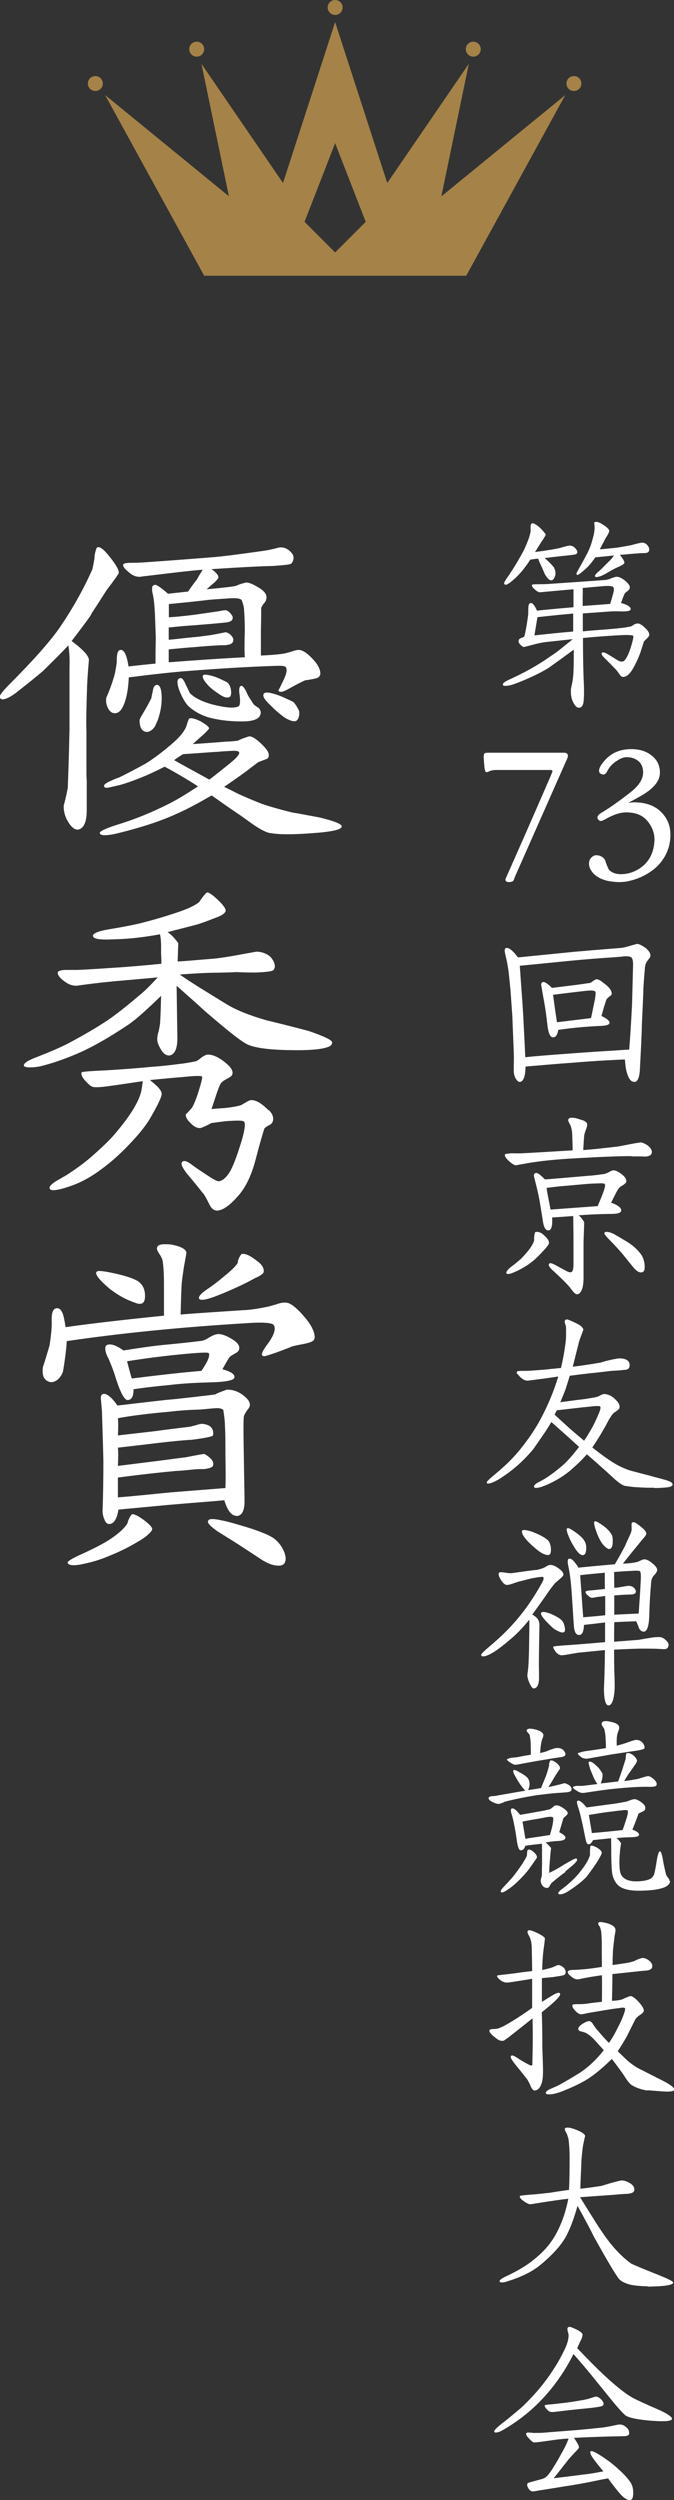
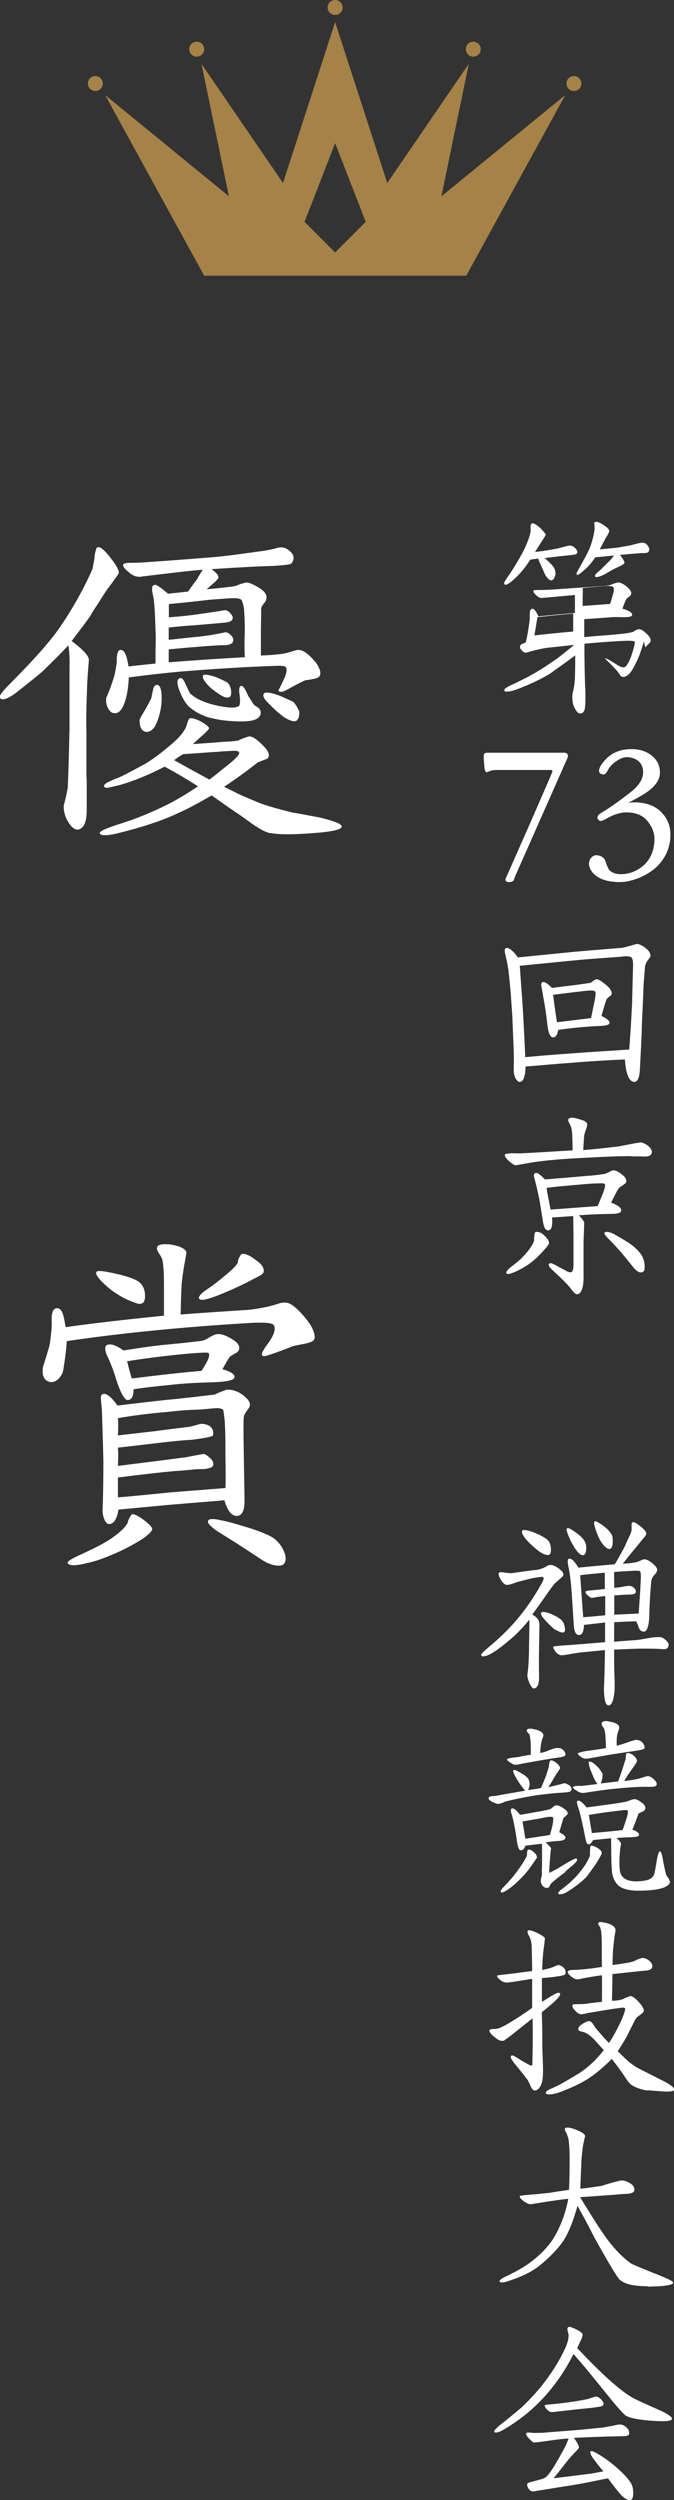
<svg xmlns="http://www.w3.org/2000/svg" id="uuid-74bfb161-f381-4749-a6fa-6006a34034eb" data-name="レイヤー 2" viewBox="0 0 46.94 173.91">
  <rect x="0" y="0" width="46.94" height="173.91" fill="#333333" stroke="none" />
  <g id="uuid-82ea1595-1b56-472e-b241-6661000d1c29" data-name="レイヤー 3">
    <g>
-       <path d="M44.84,44.6c-.01.08-.07.28-.17.57-.15.5-.38.98-.64,1.43-.21.32-.42.49-.64.49-.08,0-.17-.06-.24-.18l-.18-.25c-.1-.11-.25-.27-.43-.45l-.43-.43c-.14-.13-.21-.24-.21-.32,0-.06.04-.08.11-.08s.18.04.34.14l.52.32c.2.13.35.2.48.18.07,0,.17-.08.27-.25.13-.21.22-.46.32-.77.15-.49.2-.74.15-.78-.07-.04-.34-.06-.77-.04-.59.03-1.5.08-2.72.2,0,1.47.03,2.61.07,3.38.01.49,0,.87-.04,1.13-.04.22-.15.34-.32.34-.14,0-.28-.14-.41-.42-.1-.2-.14-.43-.14-.7-.01-.11.01-.27.06-.46.06-.25.08-.46.1-.63.03-.28.04-.9.04-1.83-.39.29-.97.71-1.74,1.26-.63.39-1.42.76-2.34,1.11-.28.1-.5.15-.69.15-.11,0-.17-.03-.17-.1,0-.1.18-.22.56-.39.18-.08.53-.25,1.02-.5.39-.21.77-.43,1.15-.67.24-.15.56-.38.99-.67.29-.22.67-.53,1.15-.92l-1.95.21c-.2.03-.46.08-.8.17-.42.11-.64.17-.66.17-.08-.03-.17-.08-.25-.18-.1-.1-.13-.18-.11-.28.01-.07.07-.13.2-.18.13-.04.18-.08.2-.11.06-.21.11-.49.17-.84.04-.28.08-.52.1-.71,0-.15,0-.31.01-.49.01-.17.06-.25.15-.27.13-.03.28.15.45.53.22-.03.69-.07,1.39-.14l1.15-.1v-1.25c-.49.04-1.12.1-1.9.17l-.45.04c-.1-.01-.22-.08-.36-.21-.15-.13-.21-.24-.17-.31.01-.03.15-.04.41-.04.35,0,.66-.01.9-.03l2.61-.18,1.08-.08c.21-.01.38-.06.53-.13.15-.06.25-.08.32-.1.2-.01.43.1.7.34.18.17.27.31.25.42,0,.07-.04.15-.14.22-.13.1-.18.15-.2.17-.04.06-.13.28-.27.67.48.14.7.29.67.45-.01.11-.25.15-.69.14-.21-.01-.43-.01-.69,0-.49.04-1.15.08-1.95.14v1.25c.56-.06,1.12-.1,1.67-.14.66-.06,1.22-.1,1.65-.2.04-.01.11-.04.21-.11s.21-.1.31-.1c.13.01.29.11.5.31.21.2.29.34.29.49-.01.07-.07.15-.17.25-.11.1-.18.18-.21.22ZM37.93,38.82c.18.15.41.36.64.64.11.21.14.41.1.56-.07.24-.17.36-.29.35-.13-.01-.27-.15-.43-.42,0-.01-.1-.24-.29-.66-.04-.07-.1-.21-.18-.43-.17.01-.35.04-.55.07-.35.55-.71.98-1.09,1.33-.35.31-.56.45-.66.41-.04-.01-.07-.06-.07-.1,0-.07.11-.25.34-.57.24-.35.52-.8.81-1.32.21-.35.39-.74.56-1.21.08-.24.13-.42.14-.57-.01-.1-.01-.2-.01-.29.01-.14.06-.21.14-.21.1,0,.27.1.49.29.14.13.28.28.43.48,0,.06-.1.22-.29.5l-.46.73c.55-.07,1.11-.15,1.69-.27.13-.04.34-.1.63-.17.18-.03.35.03.48.17.17.18.2.31.07.41-.03.03-.24.06-.62.1-.41.04-.94.1-1.57.18ZM39.92,42.68c-.67.06-1.5.14-2.49.25l-.21,1.27c.64-.07,1.54-.17,2.7-.27v-1.26ZM44.5,38.49c-.27.01-.76.06-1.33.11.24.29.34.49.31.56-.01.07-.17.17-.45.29-.17.07-.45.22-.83.45-.28.15-.5.24-.66.24-.04,0-.08-.01-.1-.04-.04-.07.07-.21.34-.42l.55-.55c.2-.18.34-.35.43-.49l-1.3.13c-.22.32-.42.56-.6.73-.39.36-.62.53-.67.49-.03-.01-.04-.06-.04-.1,0-.03.13-.27.39-.73.29-.52.5-.92.6-1.22.06-.17.13-.42.21-.74.04-.22.07-.39.06-.49,0-.03-.01-.27-.03-.35.04-.04.08-.06.14-.06.13,0,.32.08.58.27.13.08.2.14.22.18.07.06.1.11.11.18,0,.06-.04.15-.13.31-.13.2-.18.29-.18.31-.08.15-.2.38-.35.66.27-.01.62-.06,1.08-.1.15-.01.52-.08,1.08-.18.15-.04.39-.11.74-.18.17-.01.31.04.42.18.08.11.13.2.13.29,0,.08-.03.13-.07.18-.04.04-.11.06-.22.07-.29.01-.38.01-.42.01ZM40.58,40.89c.01.13.01.34,0,.62v.64s.64-.04,1.91-.14c.04-.1.11-.34.21-.71.07-.24.07-.39.01-.46-.06-.07-.28-.1-.67-.07l-1.46.13Z" style="fill: #fff;" />
+       <path d="M44.84,44.6c-.01.08-.07.28-.17.57-.15.5-.38.98-.64,1.43-.21.32-.42.49-.64.49-.08,0-.17-.06-.24-.18l-.18-.25c-.1-.11-.25-.27-.43-.45l-.43-.43s.18.04.34.14l.52.32c.2.13.35.2.48.18.07,0,.17-.08.27-.25.13-.21.22-.46.32-.77.15-.49.2-.74.15-.78-.07-.04-.34-.06-.77-.04-.59.03-1.5.08-2.72.2,0,1.47.03,2.61.07,3.38.01.49,0,.87-.04,1.13-.04.22-.15.34-.32.34-.14,0-.28-.14-.41-.42-.1-.2-.14-.43-.14-.7-.01-.11.01-.27.06-.46.06-.25.08-.46.1-.63.03-.28.04-.9.04-1.83-.39.29-.97.71-1.74,1.26-.63.39-1.42.76-2.34,1.11-.28.1-.5.15-.69.15-.11,0-.17-.03-.17-.1,0-.1.18-.22.56-.39.18-.08.53-.25,1.02-.5.39-.21.77-.43,1.15-.67.24-.15.56-.38.99-.67.29-.22.67-.53,1.15-.92l-1.95.21c-.2.03-.46.08-.8.17-.42.11-.64.17-.66.17-.08-.03-.17-.08-.25-.18-.1-.1-.13-.18-.11-.28.01-.07.07-.13.2-.18.13-.04.18-.08.2-.11.06-.21.11-.49.17-.84.04-.28.08-.52.1-.71,0-.15,0-.31.01-.49.01-.17.06-.25.15-.27.13-.03.28.15.45.53.22-.03.69-.07,1.39-.14l1.15-.1v-1.25c-.49.04-1.12.1-1.9.17l-.45.04c-.1-.01-.22-.08-.36-.21-.15-.13-.21-.24-.17-.31.01-.03.15-.04.41-.04.35,0,.66-.01.9-.03l2.61-.18,1.08-.08c.21-.01.38-.06.53-.13.15-.06.25-.08.32-.1.2-.01.43.1.7.34.18.17.27.31.25.42,0,.07-.04.15-.14.22-.13.1-.18.15-.2.17-.04.06-.13.28-.27.67.48.14.7.29.67.45-.01.11-.25.15-.69.14-.21-.01-.43-.01-.69,0-.49.04-1.15.08-1.95.14v1.25c.56-.06,1.12-.1,1.67-.14.66-.06,1.22-.1,1.65-.2.04-.01.11-.04.21-.11s.21-.1.31-.1c.13.01.29.11.5.31.21.2.29.34.29.49-.01.07-.07.15-.17.25-.11.1-.18.18-.21.22ZM37.93,38.82c.18.15.41.36.64.64.11.21.14.41.1.56-.07.24-.17.36-.29.35-.13-.01-.27-.15-.43-.42,0-.01-.1-.24-.29-.66-.04-.07-.1-.21-.18-.43-.17.01-.35.04-.55.07-.35.55-.71.98-1.09,1.33-.35.31-.56.45-.66.41-.04-.01-.07-.06-.07-.1,0-.07.11-.25.34-.57.24-.35.52-.8.81-1.32.21-.35.39-.74.56-1.21.08-.24.13-.42.14-.57-.01-.1-.01-.2-.01-.29.01-.14.06-.21.14-.21.1,0,.27.1.49.29.14.13.28.28.43.48,0,.06-.1.22-.29.5l-.46.73c.55-.07,1.11-.15,1.69-.27.13-.04.34-.1.63-.17.18-.03.35.03.48.17.17.18.2.31.07.41-.03.03-.24.06-.62.1-.41.04-.94.1-1.57.18ZM39.92,42.68c-.67.06-1.5.14-2.49.25l-.21,1.27c.64-.07,1.54-.17,2.7-.27v-1.26ZM44.5,38.49c-.27.01-.76.06-1.33.11.24.29.34.49.31.56-.01.07-.17.17-.45.29-.17.07-.45.22-.83.45-.28.15-.5.24-.66.24-.04,0-.08-.01-.1-.04-.04-.07.07-.21.34-.42l.55-.55c.2-.18.34-.35.43-.49l-1.3.13c-.22.32-.42.56-.6.73-.39.36-.62.53-.67.49-.03-.01-.04-.06-.04-.1,0-.03.13-.27.39-.73.29-.52.5-.92.6-1.22.06-.17.13-.42.21-.74.04-.22.07-.39.06-.49,0-.03-.01-.27-.03-.35.04-.04.08-.06.14-.06.13,0,.32.08.58.27.13.08.2.14.22.18.07.06.1.11.11.18,0,.06-.04.15-.13.31-.13.2-.18.29-.18.31-.08.15-.2.38-.35.66.27-.01.62-.06,1.08-.1.15-.01.52-.08,1.08-.18.15-.04.39-.11.74-.18.17-.01.31.04.42.18.08.11.13.2.13.29,0,.08-.03.13-.07.18-.04.04-.11.06-.22.07-.29.01-.38.01-.42.01ZM40.58,40.89c.01.13.01.34,0,.62v.64s.64-.04,1.91-.14c.04-.1.11-.34.21-.71.07-.24.07-.39.01-.46-.06-.07-.28-.1-.67-.07l-1.46.13Z" style="fill: #fff;" />
      <path d="M39.43,52.93l-3.56,8.04-.08.22c-.04.14-.21.17-.36.17-.17,0-.28-.11-.21-.25l.85-1.92c.13-.29.9-2.03,2.28-5.21.01-.06.06-.14.1-.24.06-.13.01-.18-.14-.18h-3.66c-.27,0-.46.03-.59.1-.1.04-.15.06-.18.06-.08-.01-.14-.17-.15-.48-.01-.07-.03-.24-.04-.52v-.11c0-.08.01-.15.04-.18.03-.04.1-.07.22-.07h5.37c.06,0,.11.03.17.06.04.04.06.1.06.15v.06s-.03.1-.06.17c-.01.01-.03.07-.06.14Z" style="fill: #fff;" />
      <path d="M45.37,60.59c-.49.35-1.01.57-1.55.69-.22.06-.48.08-.73.08-.18,0-.42-.03-.64-.06-.35-.06-.67-.18-.94-.38-.31-.24-.49-.55-.49-.84,0-.18.06-.34.2-.46.13-.13.29-.15.48-.11.27.07.42.22.49.46.03.13.1.29.22.53.2.21.48.31.83.31.46,0,.88-.13,1.29-.39.67-.43,1.02-1.11,1.05-1.99.01-.46-.15-.91-.5-1.33-.32-.39-.81-.59-1.47-.59-.41,0-.88.15-1.42.46-.18.1-.29.14-.34.14-.07,0-.13-.03-.18-.1-.06-.06-.07-.11-.06-.18.01-.08.1-.18.25-.28.13-.07.32-.2.56-.35.32-.21.8-.55,1.43-1.04.63-.48.94-.95.94-1.44,0-.32-.11-.59-.32-.77s-.49-.28-.83-.28c-.21,0-.43.08-.7.27-.29.18-.52.43-.66.73-.1.18-.22.25-.38.18-.13-.04-.18-.13-.18-.24,0-.18.14-.43.41-.73.46-.52,1.08-.77,1.85-.77.53,0,.98.13,1.36.41.41.31.62.71.62,1.23,0,.59-.46,1.13-1.37,1.64l-.83.46c.21-.03.34-.04.38-.04.81,0,1.44.22,1.89.66.43.43.66.92.66,1.61,0,.53-.13,1.01-.36,1.44-.24.43-.55.78-.94,1.06Z" style="fill: #fff;" />
      <path d="M45.05,66.89c-.08.13-.13.28-.14.48-.01.2-.06.64-.1,1.34-.01.57-.06,1.44-.11,2.62-.01.73-.07,1.78-.14,3.15-.04.52-.17.78-.38.78-.18,0-.32-.13-.42-.36-.1-.24-.15-.45-.18-.63-.01-.04-.03-.24-.06-.57-.18,0-.71.03-1.47.07-.53.03-1.32.08-2.37.17-.63.04-1.65.13-3.08.25-.01.64-.13.99-.34,1.06-.04.01-.06.01-.07.01-.08,0-.15-.06-.24-.18-.1-.15-.15-.32-.17-.53,0-.22,0-.55.01-.95-.01-.62-.06-1.6-.11-2.94l-.13-1.82c-.03-.29-.07-.74-.14-1.34-.06-.38-.11-.66-.15-.81-.07-.29-.11-.48-.11-.57,0-.13.06-.18.15-.18.18,0,.45.22.77.66l3.91-.39c.43-.04,1.51-.13,3.25-.27.15-.01.36-.06.66-.15l.46-.13c.15,0,.36.1.62.29.15.13.22.21.29.34.03.06.04.15.04.2-.01.07-.04.14-.11.21-.1.13-.15.2-.15.21ZM43.37,66.54c-.42.04-1.11.08-2.04.15-.48.04-1.34.11-2.59.24l-2.54.25.11,1.58c.04.46.08,1.09.13,1.89.04.87.1,1.83.14,2.89.66-.07,1.68-.15,3.04-.25.57-.04,1.46-.11,2.62-.18.32-.01.84-.06,1.58-.1.06-.71.13-1.77.2-3.18l.07-2.72c0-.28-.04-.45-.13-.52-.1-.07-.29-.08-.59-.06ZM41.9,70.68c.39.18.57.35.55.48-.01.11-.2.18-.53.2-.99.04-2.02.13-3.04.28-.06.35-.18.52-.36.52-.2,0-.32-.27-.39-.8-.06-.57-.15-1.27-.31-2.09l-.13-.76c0-.1.03-.15.08-.18.13-.07.35.07.67.39l1.69-.21c.21-.03.52-.07.92-.13.06,0,.14-.04.24-.13.1-.07.17-.11.22-.13.13-.01.28.06.46.21.21.15.38.29.48.42.1.13.15.24.15.35,0,.06-.01.1-.04.13-.1.07-.2.15-.32.28-.1.28-.22.67-.35,1.16ZM38.52,69.21c.06.46.14,1.09.27,1.9l2.37-.29c.07-.29.15-.73.28-1.33.04-.31.06-.48.01-.52-.07-.07-.24-.08-.53-.06-.53.06-1.33.15-2.4.29Z" style="fill: #fff;" />
      <path d="M43.97,80.42c-.69,0-1.91.04-3.68.14-1.57.08-2.82.21-3.75.39l-.63.11c-.1-.01-.25-.11-.46-.29-.2-.18-.29-.32-.29-.42,0-.03,0-.04.01-.06.01-.01.17-.04.46-.07.15.01.35.01.62.01.8-.04,2.02-.11,3.63-.21,0-.27-.01-.64-.03-1.13-.01-.2-.04-.38-.1-.56-.01-.04-.06-.11-.11-.22-.04-.08-.07-.14-.07-.18s.01-.07.04-.11c.03-.04.1-.07.2-.07s.24.01.42.07l.42.13c.13.07.21.14.24.21.01.07,0,.2-.06.35-.08.22-.13.38-.14.45-.01.08-.04.43-.07,1.04.6-.04,1.42-.13,2.44-.25l1.15-.22c.28-.04.43-.07.46-.06.27.08.48.21.62.39.08.11.11.2.11.28,0,.07-.03.13-.07.18-.1.1-.25.14-.49.13-.13-.01-.42-.01-.85-.01ZM36.84,87.93c-.27.18-.57.36-.92.52-.24.11-.42.17-.52.17-.07,0-.11-.01-.13-.04-.04-.1.08-.28.41-.52.14-.1.34-.27.6-.49.53-.55.84-.97.92-1.29-.01-.15,0-.34.06-.55.03-.03.07-.04.11-.04.18,0,.35.07.5.22.25.22.38.41.36.56,0,.1-.18.32-.53.69-.32.34-.6.59-.87.77ZM42.99,82.81c-.07.14-.22.42-.43.85.5.18.74.38.7.57-.03.14-.25.21-.66.21-.81.01-1.58.04-2.3.1.11.08.24.24.38.46.01.01,0,.21-.01.56-.01.32-.03.64-.03.97v2.09c.01.38-.01.67-.06.91-.07.29-.21.5-.39.5-.07,0-.15-.04-.27-.18-.08-.1-.17-.21-.25-.32-.27-.31-.64-.67-1.12-1.11-.27-.24-.38-.41-.32-.49.01-.04.06-.06.1-.06.1,0,.22.06.39.15.17.1.41.22.7.38.18.1.32.13.39.08.08-.04.13-.22.13-.55v-1.44c0-.28,0-.69-.01-1.23,0-.17,0-.39-.01-.67l-1.47.1c.04.57-.04.87-.24.9-.2.01-.32-.17-.39-.57-.04-.27-.11-.71-.22-1.37-.07-.41-.15-.76-.22-1.05l-.2-.81c0-.13.06-.2.18-.2.1,0,.29.15.59.45.28-.01.74-.06,1.4-.11l1.61-.14c.27-.01.66-.06,1.15-.13.1-.03.21-.08.35-.15.1-.07.2-.1.29-.1.17.01.38.13.63.34.18.15.25.31.24.45-.01.07-.11.17-.31.29-.13.07-.24.18-.31.32ZM40.83,82.36l-1.47.13c-.52.04-.94.1-1.29.14.01.15.06.42.13.78.06.27.1.5.14.73l3.28-.24c.08-.18.21-.48.36-.87s.2-.62.13-.67c-.04-.04-.18-.06-.45-.04-.15,0-.43.01-.83.04ZM43.35,87.22c-.28-.32-.56-.63-.84-.91-.28-.28-.42-.45-.42-.52s.06-.1.15-.1c.18,0,.41.08.67.24.15.08.43.25.84.5.41.27.7.55.91.85.15.22.24.52.24.87,0,.24-.08.36-.27.36-.15,0-.32-.11-.52-.35l-.77-.95Z" style="fill: #fff;" />
-       <path d="M45.57,103.49c-.31,0-.67,0-1.11-.03-.24-.01-.57-.04-.98-.11-.13-.04-.35-.18-.66-.45-.42-.39-1.06-.97-1.95-1.74-.27.32-.62.66-1.05,1.04-.46.41-1,.74-1.57,1.01-.43.2-.73.29-.91.29-.07,0-.13-.01-.14-.06-.03-.1.06-.2.27-.32.15-.07.29-.15.45-.24.43-.27.85-.59,1.26-.94.32-.28.7-.71,1.15-1.29-.17-.15-.52-.48-1.05-.95l-.88-.78-.34.55c-.2.29-.5.74-.91,1.32-.69.84-1.5,1.55-2.44,2.13-.32.18-.56.28-.71.28-.07,0-.1-.03-.1-.08,0-.07.18-.24.53-.53.77-.63,1.37-1.23,1.83-1.81.53-.66.99-1.33,1.37-2.03.52-.97.94-1.96,1.25-3-.43.07-1.15.17-2.12.29-.17.01-.35-.07-.56-.28-.06-.07-.11-.13-.15-.17-.06-.04-.07-.1-.06-.15.01-.06.13-.08.34-.08.27,0,.46,0,.57-.01l1.08-.08c.25-.03.62-.07,1.09-.11.14-.6.25-1.2.32-1.78.04-.29.04-.64.03-1.06,0-.04-.03-.14-.07-.27-.03-.1-.03-.17.01-.21.03-.04.07-.06.11-.06.07,0,.22.06.48.18.21.1.38.18.5.28.06.04.11.11.18.22,0,.04-.06.2-.17.49-.07.18-.14.38-.18.57-.08.31-.21.83-.39,1.55.49-.06,1.15-.15,1.95-.29.29-.1.7-.2,1.25-.29.27,0,.46.04.59.13s.18.21.17.39c-.01.15-.1.24-.25.27-.07.01-.17.01-.29.03-.13.01-.32.03-.59.04-.21.01-.63.07-1.27.14-.42.04-1.01.11-1.77.21-.06.2-.15.49-.28.9-.1.27-.22.57-.38.94.35-.04.91-.13,1.71-.22.43-.07.71-.11.83-.15.07-.01.17-.06.29-.13.1-.04.17-.07.21-.07.27,0,.55.13.81.39.22.21.31.39.27.57-.01.07-.07.13-.17.2l-.22.15c-.11.1-.22.27-.35.48-.08.17-.24.46-.48.87-.14.24-.36.6-.67,1.06.53.42,1.01.77,1.44,1.04.34.21.73.41,1.19.56.28.07.73.2,1.34.35.22.07.56.15.99.27.43.11.63.22.63.35s-.2.2-.56.22c-.18.01-.42.03-.73.03ZM38.79,98.09l-.17.31c.22.21.55.5.98.9.24.21.6.52,1.08.92.29-.43.52-.83.69-1.16.29-.6.45-.98.45-1.12,0-.06-.01-.1-.03-.11-.06-.04-.34-.03-.85.03-.45.04-1.16.13-2.14.24Z" style="fill: #fff;" />
      <path d="M37.57,112.92s0,.08-.01.55c-.01.67-.03,1.82-.03,2.09,0,.24,0,.32.01,1.09.01.5-.11.77-.35.8-.11.01-.22-.14-.35-.46-.1-.24-.13-.43-.1-.59.06-.32.1-1.04.11-2.13.01-.84.03-1.37.01-1.6-.43.53-.85.97-1.23,1.29-.97.84-1.62,1.26-1.99,1.26-.08,0-.13-.04-.13-.11,0-.06.21-.27.64-.63,1.09-.91,2-1.9,2.72-2.96.32-.46.6-.92.85-1.37.1-.18.14-.29.14-.34s-.01-.08-.04-.11c-.03-.03-.31,0-.83.1l-.94.24s-.17.06-.38.13c-.18.06-.29.08-.36.08-.15,0-.29-.13-.45-.39-.15-.27-.18-.42-.06-.49.03-.01.17-.01.41.03.2.03.35.04.45.03l1.06-.15c.24-.03.46-.06.69-.08.28-.06.49-.14.64-.24.1-.07.2-.1.27-.1.18-.01.42.1.69.32.18.15.25.28.22.39-.01.06-.1.15-.27.29-.21.18-.32.28-.35.32-.15.18-.34.43-.56.76-.07.1-.39.56-.98,1.37.32.18.48.38.48.62ZM36.35,106.53c0-.07.06-.1.15-.1.13,0,.31.04.53.11.48.18.83.36,1.07.55.18.15.27.39.27.74,0,.22-.07.34-.2.34-.2,0-.43-.11-.71-.32-.74-.6-1.11-1.04-1.11-1.32ZM38.63,113.34c-.14-.1-.36-.31-.66-.63-.18-.21-.28-.35-.29-.45-.01-.07.03-.11.1-.13.15-.01.38.04.69.18.28.13.49.25.63.38.13.13.21.31.24.56.03.2-.01.29-.14.31-.1.01-.29-.06-.56-.22ZM46.56,114.42c0,.06-.01.11-.04.17-.04.08-.14.13-.28.13-.11-.01-.28-.01-.52-.03-.41-.01-.77-.01-1.09-.01s-.92.03-1.86.07c0,.71,0,.95.01,1.43.01.34.03.73.03,1.06,0,.21-.01.42-.04.63-.07.52-.21.76-.39.76-.2,0-.31-.36-.32-1.16.03-.6.06-1.5.07-2.69l-1.71.17c-.18.01-.39.06-.66.1l-.35.06c-.2.03-.31.04-.35.03-.13-.03-.24-.1-.34-.21-.15-.21-.22-.34-.18-.39.01-.01.17-.04.46-.06.11-.01.29-.03.55-.04.57-.04,1.43-.11,2.59-.21v-1.37c-.34.04-.83.1-1.47.17-.01.45-.13.69-.31.7-.22.03-.35-.17-.39-.59-.04-.52-.08-1.27-.15-2.27-.04-.63-.1-1.16-.17-1.57l-.1-.52c-.03-.21,0-.34.07-.35.13-.03.27.06.42.27.11.13.2.25.24.35.57-.06,1.43-.14,2.54-.24.17-.28.41-.7.71-1.27.07-.18.2-.45.36-.8.07-.15.11-.29.1-.43-.01-.24-.01-.38.03-.39.07-.06.18-.04.32.06.46.32.69.56.67.71-.01.07-.07.18-.2.31l-.52.64c-.18.21-.49.59-.91,1.13.43-.01.78-.06,1.04-.13l.22-.1c.08-.04.17-.07.24-.07.14,0,.32.08.55.27.22.18.34.34.34.46,0,.1-.07.22-.2.36-.14.14-.21.31-.22.5-.07.76-.11,1.5-.13,2.21-.01.78-.14,1.19-.35,1.23-.14.01-.27-.06-.36-.22-.04-.13-.13-.35-.2-.5-.06,0-.5.01-1.53.06-.01.31-.01.76-.01,1.36l1.7-.13c.07-.01.32-.06.76-.13.32-.06.57-.07.74-.06.15.01.31.11.46.27.1.1.14.2.14.28ZM39.57,106.8c-.07-.21-.11-.34-.11-.39,0-.07.03-.11.1-.11s.21.07.41.21c.35.24.59.45.71.64.13.2.17.42.14.67-.01.22-.1.35-.22.36-.17.01-.36-.17-.59-.53-.2-.32-.34-.6-.43-.85ZM42.14,111.02l-.56.07c-.21.04-.34.06-.36.06-.08-.01-.18-.07-.29-.18-.13-.11-.17-.2-.14-.27.01-.01.08-.04.22-.06.25-.01.63-.06,1.12-.11-.01-.14-.01-.52-.01-1.13-.66.06-1.22.11-1.71.17.01.32.06.81.1,1.47.04.56.07,1.05.11,1.46.35-.03.85-.07,1.53-.14v-1.33ZM41.45,106.3c-.08-.28-.11-.48,0-.48.07,0,.22.07.53.29.31.22.52.45.63.67.06.1.07.28.06.55-.01.22-.07.36-.18.41-.08.04-.2-.01-.35-.15-.28-.25-.5-.69-.69-1.29ZM42.77,109.33c0,.24,0,.6.01,1.12.22-.01.41-.04.55-.07.25-.04.41-.07.46-.07.15.01.27.06.35.13.13.13.17.24.13.34-.04.1-.18.14-.45.14-.08,0-.43.01-1.04.06v1.34l1.7-.08.11-1.62c.01-.31.03-.57.04-.8.01-.31-.01-.49-.07-.53-.07-.04-.29-.04-.7-.01-.24.01-.6.03-1.09.07Z" style="fill: #fff;" />
      <path d="M35.13,125.35c-.08.04-.21.08-.36.13-.1.01-.2-.01-.31-.06-.28-.11-.43-.22-.43-.34,0-.06.06-.13.29-.14.07,0,.21-.01.42-.06l1.85-.32c-.06-.04-.17-.18-.35-.42-.14-.21-.25-.38-.32-.52-.13-.21-.18-.35-.18-.42,0-.03.01-.06.04-.07.04-.03.17.01.36.13.38.2.6.36.67.52.1.21.1.46-.03.74.22-.03.52-.07.9-.14l.34-.83c.08-.22.15-.46.22-.73-.01-.1.01-.21.08-.35.08-.04.21,0,.39.13.21.15.31.31.29.43-.07.1-.22.32-.43.66-.07.14-.2.35-.38.62.11-.01.76-.17,1.02-.24.03-.01.07-.03.08-.03.08,0,.22.06.36.15.14.11.18.22.14.35-.04.07-.13.11-.27.13l-.52.04c-.31.01-.85.07-1.65.17-.8.13-1.55.28-2.24.46ZM37.39,129.23s-.21.32-.59.84c-.14.18-.34.41-.59.66s-.5.48-.77.66c-.29.21-.48.29-.53.24-.03-.01-.04-.04-.04-.07,0-.07.1-.2.28-.38.32-.34.59-.63.78-.9.38-.5.63-.9.76-1.18.01-.04.01-.14.03-.32.01-.06.03-.1.07-.11.1-.04.24.03.42.2.14.13.2.25.18.36ZM35.31,122.37s.13-.07.34-.1l.38-.04c.2-.04.5-.1.94-.17,0-.15,0-.42-.01-.77,0-.15-.03-.35-.07-.6-.01-.03-.06-.08-.11-.15-.07-.07-.1-.11-.1-.14,0-.17.22-.2.66-.08.29.08.46.2.5.34.01.04,0,.13-.04.22-.06.15-.1.28-.11.39-.04.2-.06.42-.07.67.06-.01.2-.04.43-.11.15-.07.35-.14.59-.22.25-.04.45-.01.57.11s.18.24.17.34c-.01.08-.13.14-.32.17-.5.07-1.09.17-1.75.28l-.94.17c-.27.06-.43.08-.52.08-.07-.01-.18-.07-.34-.17-.15-.1-.21-.17-.2-.21ZM39.39,130.21c-.18.13-.48.35-.88.69-.1.07-.18.18-.24.31-.07.13-.18.15-.34.08-.14-.07-.22-.2-.27-.39-.01-.07,0-.15.04-.28.03-.13.04-.2.04-.22v-.43c.01-.15.01-.29.01-.39,0-.87,0-1.32-.01-1.33-.25.03-.63.07-1.15.14-.07.21-.17.32-.31.32-.13.01-.21-.2-.28-.63-.07-.53-.15-.97-.22-1.3-.06-.28-.11-.48-.15-.59-.07-.21-.07-.34,0-.38.13-.06.32.08.59.43.11-.01.49-.08,1.15-.2.2-.03.49-.08.87-.17.07-.01.15-.07.24-.14.07-.07.14-.13.21-.14.14-.03.34.04.57.21.2.13.29.25.28.35-.01.04-.06.1-.13.17-.1.08-.15.14-.17.15l-.29.98c.29.15.45.29.43.39-.01.13-.18.2-.48.22-.32.01-.63.06-.9.1.11.1.24.22.38.39-.01.06-.03.2-.07.71-.04.43-.06.77-.06,1.02.28-.13.62-.31.99-.55.49-.29.78-.45.87-.45.06,0,.08.03.08.1s-.1.18-.28.35l-.55.46ZM38.3,127.64c.04-.13.1-.34.17-.63.07-.35.08-.56.03-.6-.07-.04-.21-.04-.42-.01l-.67.13c-.2.03-.53.08-1.02.18.04.25.11.66.2,1.2.2-.04.48-.08.83-.13.18-.03.49-.07.9-.14ZM41.91,128.88c0,.07-.06.18-.15.34-.15.29-.46.73-.9,1.32-.27.29-.69.63-1.23.98-.25.17-.46.25-.63.25-.06,0-.1-.01-.11-.04-.04-.04.01-.13.15-.25l.29-.22c.43-.35.8-.7,1.09-1.08.35-.43.57-.81.67-1.13-.01-.21,0-.42.03-.64.07-.06.22-.01.45.11.22.13.34.25.34.38ZM39.91,124.3s.1-.06.25-.07h.39s.36-.04,1.06-.13c-.08-.1-.18-.25-.28-.49l-.22-.53c-.1-.32-.14-.5-.1-.53.01-.01.03-.01.06-.01.13,0,.29.11.53.35.1.08.21.24.35.46.04.17,0,.41-.11.71l1.21-.14c.04-.11.14-.38.28-.8l.25-.78c-.01-.1,0-.22.04-.36.1-.07.25-.04.43.08.18.13.28.27.31.39.01.07-.04.18-.14.32-.1.14-.2.28-.29.41-.13.17-.28.41-.46.71.18-.01.48-.06.87-.13.08-.01.24-.06.46-.13.18-.06.29-.08.35-.08.11.01.27.1.45.28.14.15.17.28.1.38-.04.07-.27.1-.69.08-.52,0-1.26.04-2.23.14-.46.04-1.15.14-2.07.28-.18.03-.35-.01-.52-.13-.22-.13-.32-.22-.28-.29ZM46.67,130.84c-.01.27-.28.46-.83.57-.34.07-.76.1-1.26.11-.55.01-.98-.06-1.3-.22s-.53-.48-.63-.91c-.04-.18-.07-.63-.08-1.37,0-.29,0-.67-.01-1.15l-1.26.13c-.1.21-.21.31-.34.29-.08,0-.15-.17-.21-.52-.07-.35-.17-.84-.32-1.48-.03-.13-.08-.32-.17-.59-.08-.25-.1-.39-.06-.42.03-.01.06-.03.08-.03.11,0,.31.15.57.48l1.55-.21c.35-.04.7-.1,1.07-.17.13-.01.27-.06.43-.13.14-.04.24-.07.28-.07.18.01.39.13.6.31.15.14.2.28.14.41-.01.06-.08.11-.18.15-.14.07-.22.11-.27.13-.08.24-.22.62-.43,1.12.34.13.49.25.46.38-.01.1-.21.14-.59.15-.41.01-.73.03-.98.06.1.07.21.18.32.35,0,.01-.01.15-.06.42l-.04.49c-.03.64,0,1.05.08,1.23.15.35.53.53,1.13.52.38-.01.67-.06.88-.15.15-.07.27-.2.32-.35.04-.15.11-.48.18-.95.07-.43.15-.64.22-.64s.15.22.22.66c.04.24.11.56.21.97.03.06.07.13.14.21.07.1.1.17.1.24ZM40.26,121.95s.18-.08.53-.14c.34-.04.81-.11,1.41-.21,0-.13-.01-.49-.03-.76,0-.13-.03-.31-.08-.55-.01-.04-.06-.1-.11-.18-.06-.08-.08-.15-.08-.2s.01-.07.04-.11c.06-.06.14-.08.27-.08.1,0,.22.03.36.06.35.07.53.2.55.35.01.07,0,.15-.04.25-.06.13-.08.24-.1.32-.03.15-.04.41-.03.73.31-.07.6-.17.88-.27.28-.1.45-.14.5-.13.21.01.36.1.46.25.1.15.13.28.08.35-.03.04-.17.08-.42.13-.43.07-1.05.15-1.86.28l-1.6.28c-.18.04-.35.01-.48-.07-.2-.14-.28-.24-.27-.31ZM41.22,127.51c.83-.07,1.54-.14,2.14-.21.13-.34.21-.62.28-.83.1-.32.11-.49.07-.53-.04-.04-.21-.04-.49,0-.18.01-.46.06-.84.1-.32.04-.78.11-1.37.21l.21,1.26Z" style="fill: #fff;" />
      <path d="M38.58,137.52l-.84.08v1.65c.13-.07.34-.21.63-.39.25-.15.43-.24.53-.24.07,0,.11.03.11.1,0,.1-.13.25-.36.48-.18.17-.49.43-.92.78.03.63.04,1.46.04,2.47l.03.84c.01.39.03.74.01,1.06-.01.32-.07.57-.17.76-.1.2-.24.29-.39.31-.1.01-.18-.08-.28-.27-.04-.13-.13-.28-.22-.46-.15-.2-.43-.56-.87-1.09-.21-.27-.31-.43-.31-.52,0-.07.04-.1.11-.1.06,0,.17.06.35.17.18.13.45.28.83.49.1.04.17.06.21.01.01-.01.01-.46.03-1.32.01-.77,0-1.41-.01-1.93l-1.47,1.16c-.13.11-.31.24-.53.39-.15.04-.34,0-.52-.15-.36-.27-.49-.43-.49-.56,0-.06.13-.1.28-.1.14,0,.24-.01.31-.03.15-.04.32-.13.5-.22.62-.35,1.25-.76,1.89-1.22v-2.02l-1.26.2c-.29.04-.48.07-.53.06-.15-.01-.31-.07-.46-.2-.15-.13-.22-.22-.18-.29,0-.01.14-.03.42-.06l.69-.08c.27-.04.7-.1,1.32-.17,0-.38-.01-.95-.03-1.72-.01-.21-.04-.38-.1-.53-.01-.07-.06-.15-.13-.28-.07-.13-.08-.21-.04-.27.01-.03.06-.04.11-.04.08,0,.27.06.53.18.34.17.52.29.55.39l-.04.38c-.08.52-.14,1.12-.15,1.81.04,0,.18-.03.45-.1.13-.03.24-.07.34-.11.17-.08.28-.13.34-.13.11.01.24.07.36.18.07.07.13.15.14.25.01.1,0,.18-.04.22-.04.06-.29.11-.74.17ZM45.08,145.42c-.38-.06-.73-.17-1.04-.35-.13-.07-.25-.21-.38-.39-.2-.29-.31-.48-.35-.52-.13-.18-.36-.5-.7-.94-.32.32-.59.56-.77.71-.32.28-.62.5-.88.67-.46.29-1.04.57-1.72.84-.41.17-.76.25-1.02.25-.11,0-.18-.03-.2-.07-.03-.1.07-.2.31-.31.17-.07.34-.15.5-.22.35-.18.88-.49,1.61-.94.62-.43,1.15-.94,1.61-1.54l-.69-.76c-.27-.27-.5-.43-.7-.49l-.22-.06c-.08-.01-.14-.06-.15-.11-.06-.11.04-.25.28-.41.24-.15.42-.21.52-.18.07.03.15.1.22.22.13.2.24.35.34.45.27.32.52.6.76.84.24-.35.46-.74.66-1.15.15-.29.27-.56.35-.78.1-.28.14-.43.11-.48-.04-.06-.2-.06-.43-.01-.17.01-.48.06-.91.13l-1.25.21c-.29.07-.46.1-.53.08-.13-.03-.27-.14-.42-.32-.13-.15-.15-.27-.11-.34.01-.03.18-.04.5-.04.18,0,.41-.01.67-.06.2-.03.49-.06.87-.1.01-.84.01-1.46,0-1.85-.5.07-1.04.15-1.61.28-.17.03-.34-.03-.5-.17-.18-.13-.27-.24-.27-.34,0-.08.11-.13.34-.14.57-.01,1.25-.08,2.04-.21-.01-.62-.01-1.01-.01-1.18.01-.38,0-.77-.03-1.16,0-.11-.03-.24-.08-.39-.01-.04-.04-.08-.08-.14-.04-.06-.06-.1-.06-.14,0-.01.01-.04.03-.07.01-.03.06-.04.13-.04.1,0,.25.03.45.08.29.08.48.2.55.32.04.07.06.14.04.24-.01.11-.04.22-.06.34-.01.15-.06.45-.1.9-.01.04-.03.41-.04,1.11.07-.01.32-.04.76-.11.32-.04.57-.1.77-.17.1-.07.28-.14.52-.21.18-.01.35.06.53.21.17.15.22.31.17.46-.04.1-.15.17-.35.2l-.45.04-1.96.21c0,.41-.01,1.02-.03,1.86.28-.01.53-.04.74-.11.13-.07.29-.14.53-.22.13-.01.34.13.6.42.27.29.38.52.34.64-.03.08-.13.17-.28.27-.15.1-.27.21-.34.36l-.46.92c-.11.24-.35.64-.73,1.23l.66.63c.25.22.49.39.71.52l1.95.99c.43.24.62.41.62.52,0,.13-.31.17-.83.13l-1.04-.08Z" style="fill: #fff;" />
      <path d="M45.12,159.04c-.43-.01-.78-.04-1.05-.08-.39-.07-.7-.2-.91-.38-.15-.13-.76-1.12-1.79-2.98-.2-.41-.57-1.12-1.15-2.16-.28,1.01-.58,1.76-.88,2.27-.39.63-1,1.27-1.79,1.91-.52.41-1.23.76-2.14,1.05-.36.13-.57.13-.62.03,0-.11.15-.22.59-.42.73-.35,1.33-.71,1.79-1.09.69-.55,1.19-1.13,1.53-1.75.41-.74.7-1.57.88-2.49-.34.03-1.21.15-2.62.38-.11.01-.27-.06-.48-.21-.21-.15-.31-.27-.27-.36.01-.03.27-.06.76-.1.24-.01.69-.06,1.34-.13.17-.03.6-.1,1.32-.2.03-.6.04-1.34.04-2.21,0-.55-.03-.97-.07-1.27-.01-.1-.06-.24-.13-.43-.11-.18-.15-.31-.13-.35.04-.07.1-.07.2-.07.15,0,.27.04.48.11.49.18.74.35.73.49-.04.11-.08.34-.15.67-.04.29-.08.64-.11,1.05,0,.13-.01.39-.03.77-.03.63-.04,1.02-.04,1.16.41-.04.9-.11,1.49-.2.21-.07.62-.2,1.22-.35.21-.06.43-.01.7.14.24.13.35.29.35.49,0,.17-.2.27-.6.28-.03,0-.29.01-.79.06l-2.39.17c.14.24.41.66.78,1.26.46.74.83,1.29,1.09,1.64.53.71,1.09,1.29,1.69,1.72.07.04.71.32,1.95.81.66.27.97.42.97.52-.01.11-.32.2-.92.24-.24.01-.6.03-.83.03Z" style="fill: #fff;" />
      <path d="M46.8,168.25c0,.17-.49.21-1.43.14-.88-.07-1.48-.18-1.78-.35-.1-.06-.42-.39-.94-1.02l-1.37-1.69c-.46-.57-.91-1.09-1.34-1.58-.52,1.04-1.16,1.99-1.91,2.84-.8.91-1.74,1.69-2.84,2.35-.29.18-.5.27-.66.27-.03,0-.11,0-.11-.07,0-.08.14-.25.55-.57.29-.21.74-.59,1.37-1.12.63-.6,1.15-1.18,1.54-1.69.57-.74,1.05-1.5,1.43-2.3.2-.41.29-.74.29-1.01,0-.03-.01-.13-.06-.28-.03-.13-.03-.21,0-.25s.07-.06.13-.06c.07,0,.22.06.45.17.27.13.41.24.45.34.01.04-.01.17-.08.35-.07.13-.17.34-.29.62.69.73,1.3,1.34,1.85,1.86.87.81,1.55,1.34,2.04,1.61.29.15.87.42,1.75.8.66.29.97.52.97.66ZM43.97,172.79c.08.14.13.35.13.62,0,.34-.08.5-.24.5-.18,0-.41-.14-.66-.42-.18-.21-.48-.57-.85-1.09-.27.04-.7.13-1.27.25-.49.1-1.12.21-1.86.32-.35.06-.92.15-1.74.28l-.35.06c-.13,0-.22-.06-.31-.18-.11-.18-.14-.31-.07-.39.01-.03.15-.07.42-.14l.48-.13c.17-.04.31-.1.41-.2.18-.15.45-.56.83-1.22.24-.43.41-.73.49-.9.08-.15.15-.34.22-.52-.35.01-.87.07-1.53.17-.55.08-.85.11-.9.1-.08-.03-.2-.13-.34-.29-.15-.15-.21-.27-.18-.34.01-.04.08-.07.2-.06.15.01.31.03.32.03.03,0,.06,0,.57-.01l2.16-.17c.43-.03,1.13-.1,2.1-.2.27-.04.62-.11,1.06-.2.24-.04.46.06.64.27.1.1.13.24.11.39-.01.07-.1.11-.25.14-.07,0-.2,0-.35.01-.71.01-1.79.04-3.24.11.25.35.36.57.35.67-.01.06-.11.17-.29.35-.22.24-.36.39-.42.46-.25.32-.6.77-1.05,1.33.55-.07,1.29-.15,2.25-.28.18-.01.59-.08,1.21-.2-.15-.18-.35-.42-.59-.74-.21-.27-.32-.46-.32-.59,0-.06.03-.08.08-.08.11,0,.36.13.76.39.43.28.84.6,1.23.97.35.32.62.63.79.91ZM38.07,167.59c-.11-.13-.15-.21-.13-.28.01-.01.15-.04.42-.06.14-.01.34-.03.57-.06.28-.03.7-.08,1.26-.17.34-.06.59-.1.74-.14.04-.01.15-.04.31-.1.13-.04.22-.07.29-.07.1.01.22.08.36.22.13.15.17.27.13.36-.04.07-.15.11-.36.14l-.43.06c-.59.06-1.42.14-2.49.27-.21.03-.34.03-.41.01-.07-.01-.15-.07-.27-.2Z" style="fill: #fff;" />
      <path d="M6.37,42.72c-.22.35-.7.97-1.38,1.87.83.62,1.23,1.07,1.2,1.35-.03.32-.08.9-.12,1.67-.05,1.42-.08,2.55-.05,3.32v2.8c0,.12,0,.3.02.58v2.05c0,.82-.2,1.27-.6,1.35-.27.02-.55-.23-.82-.77-.12-.27-.2-.6-.18-.92.08-.27.18-.67.28-1.22.03-.75.08-2.1.12-4.07v-4.32c.02-.55,0-1.05-.08-1.52-.38.42-.97,1-1.75,1.77-.4.35-1.03.85-1.88,1.52-.42.32-.75.47-.95.47-.12,0-.2-.1-.2-.17,0-.12.22-.42.65-.85,1.58-1.58,2.72-2.85,3.42-3.82.92-1.32,1.72-2.72,2.38-4.2.02-.07.08-.35.15-.77,0-.23.05-.45.15-.73.03-.02.08-.05.12-.05.2,0,.52.3.95.88.32.42.5.75.47.92,0,.05-.28.45-.83,1.17-.22.33-.57.9-1.1,1.7ZM18.84,57.96c-.38-.07-.87-.35-1.55-.85-.45-.33-.88-.62-1.3-.9l-1.25-.88c-.95.55-1.75.98-2.42,1.27-1.07.5-2.45.95-4.07,1.35-.4.1-.73.15-.95.15s-.33-.05-.35-.15c-.03-.12.4-.32,1.27-.6,1.22-.37,2.37-.85,3.47-1.4.45-.22,1.15-.62,2.1-1.25-.77-.5-1.55-.95-2.32-1.37-1.17.6-2.22,1.02-3.1,1.27-.53.12-.83.2-.92.2-.12,0-.18-.03-.2-.1-.03-.1.08-.2.35-.33.23-.1.42-.2.65-.27.38-.17,1-.5,1.87-.97.62-.38,1.27-.88,1.95-1.47.48-.42.8-.83.92-1.17.03-.12.08-.3.18-.5.12-.07.37-.02.77.17.4.23.6.38.62.5,0,.05-.12.17-.35.4-.38.33-.62.55-.78.7,1-.07,1.75-.12,2.27-.17.2,0,.5-.02.88-.07.17-.1.45-.2.77-.3.23,0,.53.2.95.62.27.27.42.5.42.67,0,.05,0,.1-.03.17-.02.08-.12.12-.3.18-.25.1-.38.15-.4.15l-.88.67c-.62.45-1.12.8-1.5,1.05.23.12.55.27,1,.5.33.15.85.38,1.58.67.47.17,1.2.38,2.17.62.47.07,1.1.2,1.92.35,1.02.25,1.52.45,1.52.62,0,.22-.72.38-2.1.47-1.35.1-2.32.1-2.9-.02ZM19.47,48.12s-.08-.05-.08-.1c.05-.07.12-.22.35-.7.22-.45.27-.75.17-.9-.05-.1-.3-.12-.77-.1-2.08.07-4.07.2-6,.35-1.08.08-2.45.23-4.17.45-.03.62-.1,1.2-.28,1.72-.17.52-.42.8-.72.77-.17,0-.33-.12-.45-.35-.12-.23-.15-.48-.12-.72.15-.33.33-.78.5-1.33.08-.22.15-.57.23-1.1,0-.17,0-.32.02-.5.03-.25.1-.38.23-.4.27-.03.45.35.57,1.15.42-.05,1.05-.12,1.88-.2,0-.37,0-.97.02-1.8l-.05-1.42c-.02-.53-.05-.9-.08-1.12-.02-.23-.07-.45-.12-.67-.02-.25,0-.4.08-.42.03-.03.08-.05.12-.05.12,0,.42.2.9.62l1.4-.15c.15-.23.35-.5.62-.85.07-.15.22-.38.4-.67-.95.07-2.35.25-4.22.47-.35.08-.67-.05-.97-.33-.28-.22-.38-.4-.35-.5.03-.08.17-.1.42-.12.2,0,.5,0,.88-.02,1.15-.08,2.85-.2,5.07-.38.88-.08,1.95-.23,3.17-.4.38-.05.8-.12,1.25-.25.33-.07.62.02.9.32.23.23.23.5.03.77-.05.08-.47.12-1.3.18-1,.02-2.42.1-4.27.22.35.25.5.45.48.6-.03.07-.15.23-.42.45l-.4.35c.58-.05,1.05-.1,1.47-.15.25-.03.47-.05.67-.12.12-.08.33-.12.6-.2.23,0,.5.12.88.35s.55.45.55.67c0,.15-.05.3-.17.42-.12.15-.17.25-.2.32,0,.2,0,.73-.02,1.55v1.77c.5-.02,1-.05,1.5-.12.15-.02.35-.07.62-.15.23-.08.38-.12.5-.12.33,0,.72.3,1.2.87.22.3.32.55.32.77,0,.17-.12.3-.35.35-.25.05-.47.1-.7.12-.07.03-.45.2-1.07.55-.4.23-.62.3-.7.23ZM10.82,50.49c-.2.3-.42.45-.65.42-.3-.05-.45-.32-.45-.82,0-.05.1-.25.3-.57.12-.2.3-.52.52-.95.03-.2.08-.4.12-.6s.12-.3.25-.33c.23-.02.35.3.35.95,0,.42-.07.85-.2,1.27-.03.15-.12.35-.25.62ZM17,42.47c0-.18-.05-.43-.17-.73-.12-.12-.4-.15-.85-.12l-1.4.1c-.62.08-1.58.18-2.82.3v.92c.47-.03,1-.08,1.57-.15.42-.05,1.05-.15,1.9-.27.1-.02.23-.05.4-.07.17-.03.35.1.5.32.1.12.1.25.02.38-.08.07-.2.12-.4.15-.5.05-1.28.12-2.3.2-.38.02-.95.07-1.7.15v.85c.38-.02.92-.1,1.65-.17.33-.02.75-.08,1.27-.15l.65-.12c.22-.05.38-.08.4-.08.15.02.3.12.42.27s.15.3.05.45c-.07.1-.22.15-.5.18-.18,0-.38,0-.62.02-.33.02-.88.05-1.6.12-.38.02-.95.08-1.72.15v.9c1.57-.12,3.35-.25,5.3-.35-.03-.48-.03-1.07,0-1.8,0-.73-.03-1.22-.05-1.45ZM15.3,52.29c-.55.02-1.4.1-2.55.17-.12.08-.35.2-.62.42.47.27,1.3.72,2.45,1.35.17-.12.5-.38,1.02-.8.28-.22.53-.42.78-.65.22-.23.32-.37.27-.45-.02-.08-.2-.12-.5-.1l-.85.05ZM14.65,49.94c-.62-.17-1.12-.45-1.53-.82-.22-.23-.45-.62-.65-1.15-.17-.52-.15-.77.1-.8.1-.02.23.12.35.42.17.35.27.55.3.62.32.33.85.6,1.6.8,1,.25,1.6.27,1.82.1.08-.08.1-.33.05-.75-.07-.42-.02-.62.1-.65.12-.02.27.17.45.6.08.17.23.37.4.65.02.05.15.15.35.27.12.1.17.23.17.35-.02.38-.4.57-1.1.6-.82.02-1.65-.05-2.42-.25ZM14.45,47.62c-.28-.3-.38-.53-.3-.65.05-.07.32-.05.8.1.22.08.5.2.88.4.17.15.27.4.27.73,0,.1-.03.17-.05.23-.12.15-.38.12-.72-.1-.35-.23-.65-.45-.88-.7ZM19.72,49.84c-.3-.23-.6-.48-.9-.8-.33-.3-.48-.52-.48-.67,0-.23.25-.25.75-.1.33.08.75.28,1.33.55.12.12.27.33.42.65.02.35-.05.57-.22.68-.18.07-.48-.03-.9-.3Z" style="fill: #fff;" />
-       <path d="M23.12,72.57c0,.27-.67.45-2.05.48-1.87.02-3.15-.1-3.8-.38-.4-.17-1.42-.97-3.07-2.4-.45-.42-1.08-.97-1.9-1.7l.05,3.47c.03.88-.17,1.32-.55,1.38-.17.02-.38-.08-.55-.35s-.28-.5-.3-.73c0-.17.02-.38.1-.6.05-.23.08-.42.1-.55.02-.35.05-1,.07-1.92-1.05,1.02-1.82,1.7-2.3,2.02-1.38.92-2.65,1.65-3.82,2.12-.85.35-1.62.6-2.32.77-.67.12-1.12.08-1.12-.07s.25-.33.88-.57c.97-.38,1.72-.7,2.25-.98.97-.52,1.9-1.05,2.72-1.6.52-.35,1.25-.92,2.17-1.7.4-.32.83-.75,1.3-1.27l-2.47.22c-.65.05-1.65.15-2.97.33-.38.08-.7-.02-1.02-.25-.33-.23-.5-.45-.5-.62,0-.12.2-.2.6-.2h.75c.7-.02,1.7-.1,3-.18.65-.05,1.6-.12,2.87-.25,0-.15,0-.37-.02-.65v-.58c0-.32-.03-.6-.08-.82-1.08.2-2.15.33-3.22.35-.95.05-1.42-.02-1.45-.23-.03-.17.38-.35,1.2-.48.6-.1,1.3-.22,2.08-.4.7-.18,1.52-.4,2.5-.73.77-.25,1.32-.5,1.62-.75.2-.3.47-.67.57-.67.08,0,.3.12.55.35.48.42.73.75.73.92-.03.17-.28.35-.78.52-.5.2-.92.35-1.25.45l-2.02.52c.23.15.48.4.75.77-.02.23-.02.65-.05,1.27.55-.02,1.32-.1,2.35-.18.38-.02,1.02-.12,1.87-.27.08-.02,1.25-.23,1.28-.23.35,0,.77.15,1,.4.28.35.35.65.18.87-.08.1-.5.15-1.25.18-.25,0-.7,0-1.35-.03-.4.03-1.03.03-1.88.05-.47.02-1.17.05-2.05.12.67.48,1.8,1.17,3.32,2.1.67.4,1.57.75,2.7,1.08.72.17,1.72.42,2.97.75,1.08.38,1.62.62,1.62.8ZM18.72,77.22c.28.27.35.55.28.77-.03.12-.12.23-.3.3-.17.1-.28.17-.3.25-.08.23-.28.9-.58,2.05-.3,1.17-.72,2.05-1.3,2.67-.6.68-1.07.95-1.42.95-.2,0-.38-.15-.5-.4-.22-.43-.37-.73-.5-.85-.25-.32-.6-.75-1.08-1.32-.25-.32-.38-.57-.38-.7,0-.05.03-.1.05-.12.12-.12.35-.05.67.2.23.18.6.42,1.1.75.4.27.65.4.78.4.2-.02.42-.17.65-.48.28-.37.58-1.17.95-2.37.22-.77.27-1.22.15-1.3-.07-.08-.4-.08-.97-.05-.15,0-.57.05-1.3.15-.17.1-.42.23-.75.35-.23.02-.48-.1-.7-.35-.25-.23-.35-.43-.33-.6.1-.1.25-.25.42-.45.12-.18.33-.65.55-1.42.15-.48.2-.75.15-.77-.08-.05-.47-.05-1.22.03-.62.05-1.42.12-2.4.22.25.2.42.35.52.45.2.2.3.38.3.52,0,.2-.27.77-.82,1.72-.35.58-.85,1.17-1.47,1.82-.67.7-1.3,1.25-1.88,1.67-.62.47-1.27.85-1.92,1.1-.67.25-1.15.38-1.45.38-.12,0-.22-.02-.25-.1-.08-.12.08-.3.42-.52l.73-.42c.65-.42,1.2-.82,1.67-1.22.78-.68,1.38-1.25,1.75-1.7,1.02-1.2,1.62-2.17,1.8-2.92.02-.15.07-.38.1-.7-.52.07-1.32.2-2.42.35-.57.08-.92.08-1.05.05-.15-.05-.32-.2-.55-.45-.22-.25-.3-.45-.22-.58.03-.02.55-.08,1.6-.12.83-.05,1.92-.12,3.27-.25.3-.02.95-.07,1.92-.2.25-.02.62-.08,1.12-.18.1-.02.25-.12.42-.27.18-.12.33-.2.45-.2.33,0,.67.15,1.08.45.5.38.7.67.62.92-.02.1-.15.2-.35.3-.2.1-.33.2-.4.27-.08.08-.18.3-.3.65-.1.27-.22.67-.4,1.2.17-.02.47-.05.9-.07.48-.05.88-.12,1.15-.2l.4-.23c.17-.1.3-.15.4-.12.3.02.67.25,1.12.7Z" style="fill: #fff;" />
      <path d="M21.92,92.97c0,.1-.02.18-.07.25-.08.1-.28.18-.62.25-.38.08-.67.12-.92.2-.03.02-.35.15-1.03.4-.5.17-.8.27-.87.27-.12,0-.17-.05-.17-.15s.15-.38.47-.8c.27-.38.42-.7.42-.98,0-.12-.03-.2-.1-.27-.12-.12-.75-.18-1.83-.1-4.65.28-8.82.7-12.55,1.25-.02.42-.1,1.12-.25,2.05-.05.22-.17.42-.35.6-.2.17-.38.22-.55.2-.35-.08-.53-.33-.53-.75,0-.1,0-.2.03-.33.12-.35.27-.85.45-1.47.12-.77.17-1.35.15-1.72-.02-.57.1-.87.38-.87.22,0,.38.23.47.67.03.17.08.37.12.65,1.38-.2,3.67-.48,6.85-.8v-2.15c0-.92-.05-1.5-.12-1.77-.03-.07-.08-.2-.2-.37-.12-.18-.17-.3-.17-.38,0-.2.17-.3.55-.3.1,0,.3,0,.42.02.85.15,1.08.4,1.08.58,0,.02,0,.05-.12.7-.05.25-.12.7-.2,1.37-.02.18-.05.92-.08,2.22.92-.08,2.38-.17,4.32-.3.58-.02,1.15-.12,1.77-.25.08-.02.33-.08.7-.2.22-.07.42-.1.6-.07.22.02.55.25.95.67.32.35.6.67.77,1,.15.28.22.5.22.67ZM10.6,106.36c0,.12-.2.35-.62.65-.73.47-1.55.9-2.5,1.27-.55.23-1.07.38-1.55.48-.75.18-1.15.15-1.22-.05-.02-.1.3-.3.97-.6.92-.42,1.6-.77,2.08-1.1.55-.38.92-.72,1.12-1.05.03-.17.12-.4.3-.62.12-.05.4.08.82.38.4.3.6.52.6.65ZM6.7,88.52s.02-.05.05-.07c.08-.08.52-.03,1.32.15.75.17,1.28.35,1.58.55.3.23.45.55.45,1,0,.38-.12.55-.38.55-.12,0-.4-.1-.8-.27-.4-.18-.83-.43-1.28-.78-.62-.52-.95-.9-.95-1.12ZM15.62,104.36c-.83.08-2.15.17-3.97.33l-3.4.32c-.1.62-.3.97-.6,1-.17.03-.3-.1-.38-.32-.1-.23-.15-.48-.12-.75.03-.9.05-2,.05-3.32,0-.12-.03-1.27-.1-3.47l-.07-.8c-.03-.22.02-.35.15-.38.22-.07.58.2,1,.8,1.07-.12,2.25-.27,3.5-.4.38-.03,1.02-.1,1.9-.2.62-.08,1.1-.12,1.4-.17.17-.1.45-.2.8-.33.38-.02.78.1,1.15.38.32.25.5.48.47.7,0,.1-.08.22-.2.37-.12.18-.2.3-.22.43-.03.25-.03,1.15,0,2.7.02,1.52.05,2.6.05,3.2s-.17.97-.5,1c-.38.02-.67-.32-.9-1.07ZM15.47,95.24c.65.18.92.38.85.6-.05.18-.62.3-1.75.32-1.03.03-1.92.08-2.75.18-1.05.1-1.9.2-2.52.3,0,.48-.12.73-.4.75-.22.02-.5-.48-.83-1.5-.1-.35-.27-.83-.52-1.4-.15-.27-.22-.52-.22-.7s.1-.27.32-.27c.25,0,.58.15.95.42,1.25-.2,2.3-.35,3.15-.42.5-.05,1.27-.12,2.3-.25.15-.02.35-.12.58-.27.22-.12.4-.2.58-.2.27,0,.57.12.95.35s.53.45.5.65c0,.12-.08.22-.2.3-.15.08-.3.17-.42.25-.07.05-.25.35-.55.9ZM8.2,104.16c.95-.07,2.17-.2,3.7-.35l3.8-.3c.02-.38.02-1.12,0-2.25,0-.88,0-1.55-.03-1.97,0-.38-.05-.77-.12-1.22-.1-.08-.25-.12-.45-.12-.38.02-.77.07-1.17.1-.77.02-1.47.07-2.12.15-1.4.12-2.6.27-3.6.45.03.33.03.72,0,1.2l2.62-.3c.57-.08,1.35-.18,2.35-.3.05,0,.22-.05.5-.12.23-.08.38-.1.45-.08.47.05.72.27.72.65,0,.05,0,.1-.02.15-.03.08-.53.18-1.45.3-.4.02-.97.07-1.72.15-.75.08-1.9.23-3.45.4.03.3.03.72,0,1.27l2.65-.33c.42-.05,1.12-.15,2.08-.27.92-.18,1.22-.23,1.25-.23.1,0,.3.15.48.32.17.17.22.35.17.48-.03.12-.23.2-.6.25-.23,0-.45,0-.68.02-.22.02-.7.08-1.4.12-.88.08-2.2.22-3.95.45v1.37ZM14.52,94.12c-.05-.07-.9-.02-2.52.15-.73.08-1.77.2-3.15.42.08.3.17.7.33,1.2,2-.25,3.62-.43,4.85-.53.45-.67.62-1.07.5-1.25ZM13.87,90.34c-.08-.12.12-.38.62-.7.3-.2.7-.5,1.17-.9.47-.38.77-.67.9-.9,0-.17.08-.38.25-.6.2-.07.55.05,1.03.43.4.27.57.55.52.82-.03.12-.22.25-.6.42-.28.15-.7.38-1.3.65-.33.15-.83.38-1.55.65-.62.22-.97.27-1.05.12ZM19.7,107.76c.22.42.25.77.1,1-.08.1-.2.15-.4.15-.32,0-.7-.12-1.12-.38-.33-.22-.8-.52-1.45-.95-.38-.25-.95-.6-1.7-1.07-.42-.3-.65-.52-.65-.65,0-.05.03-.1.05-.12.07-.1.38-.1.9.02.45.08,1.12.28,2,.55.82.27,1.37.5,1.67.72.28.23.48.48.6.73Z" style="fill: #fff;" />
    </g>
    <g>
      <path d="M30.74,13.65l1.91-9.21-5.68,8.29-3.63-11.19-3.63,11.19-5.68-8.29,1.91,9.21L7.32,6.61l6.9,12.57h18.25l6.9-12.57-8.62,7.04ZM23.34,17.56l-2.13-2.13,2.13-5.47,2.13,5.47-2.13,2.13Z" style="fill: #a58247;" />
      <path d="M7.16,5.81c0,.29-.23.52-.52.52s-.52-.23-.52-.52.23-.52.52-.52.52.23.52.52Z" style="fill: #a58247;" />
      <path d="M40.49,5.81c0,.29-.23.52-.52.52s-.52-.23-.52-.52.23-.52.52-.52.52.23.52.52Z" style="fill: #a58247;" />
      <path d="M14.22,3.42c0,.29-.23.52-.52.52s-.52-.23-.52-.52.23-.52.52-.52.52.23.52.52Z" style="fill: #a58247;" />
      <path d="M33.48,3.42c0,.29-.23.52-.52.52s-.52-.23-.52-.52.23-.52.52-.52.52.23.52.52Z" style="fill: #a58247;" />
      <path d="M23.86.52c0,.29-.23.52-.52.52s-.52-.23-.52-.52.23-.52.52-.52.52.23.52.52Z" style="fill: #a58247;" />
    </g>
  </g>
</svg>